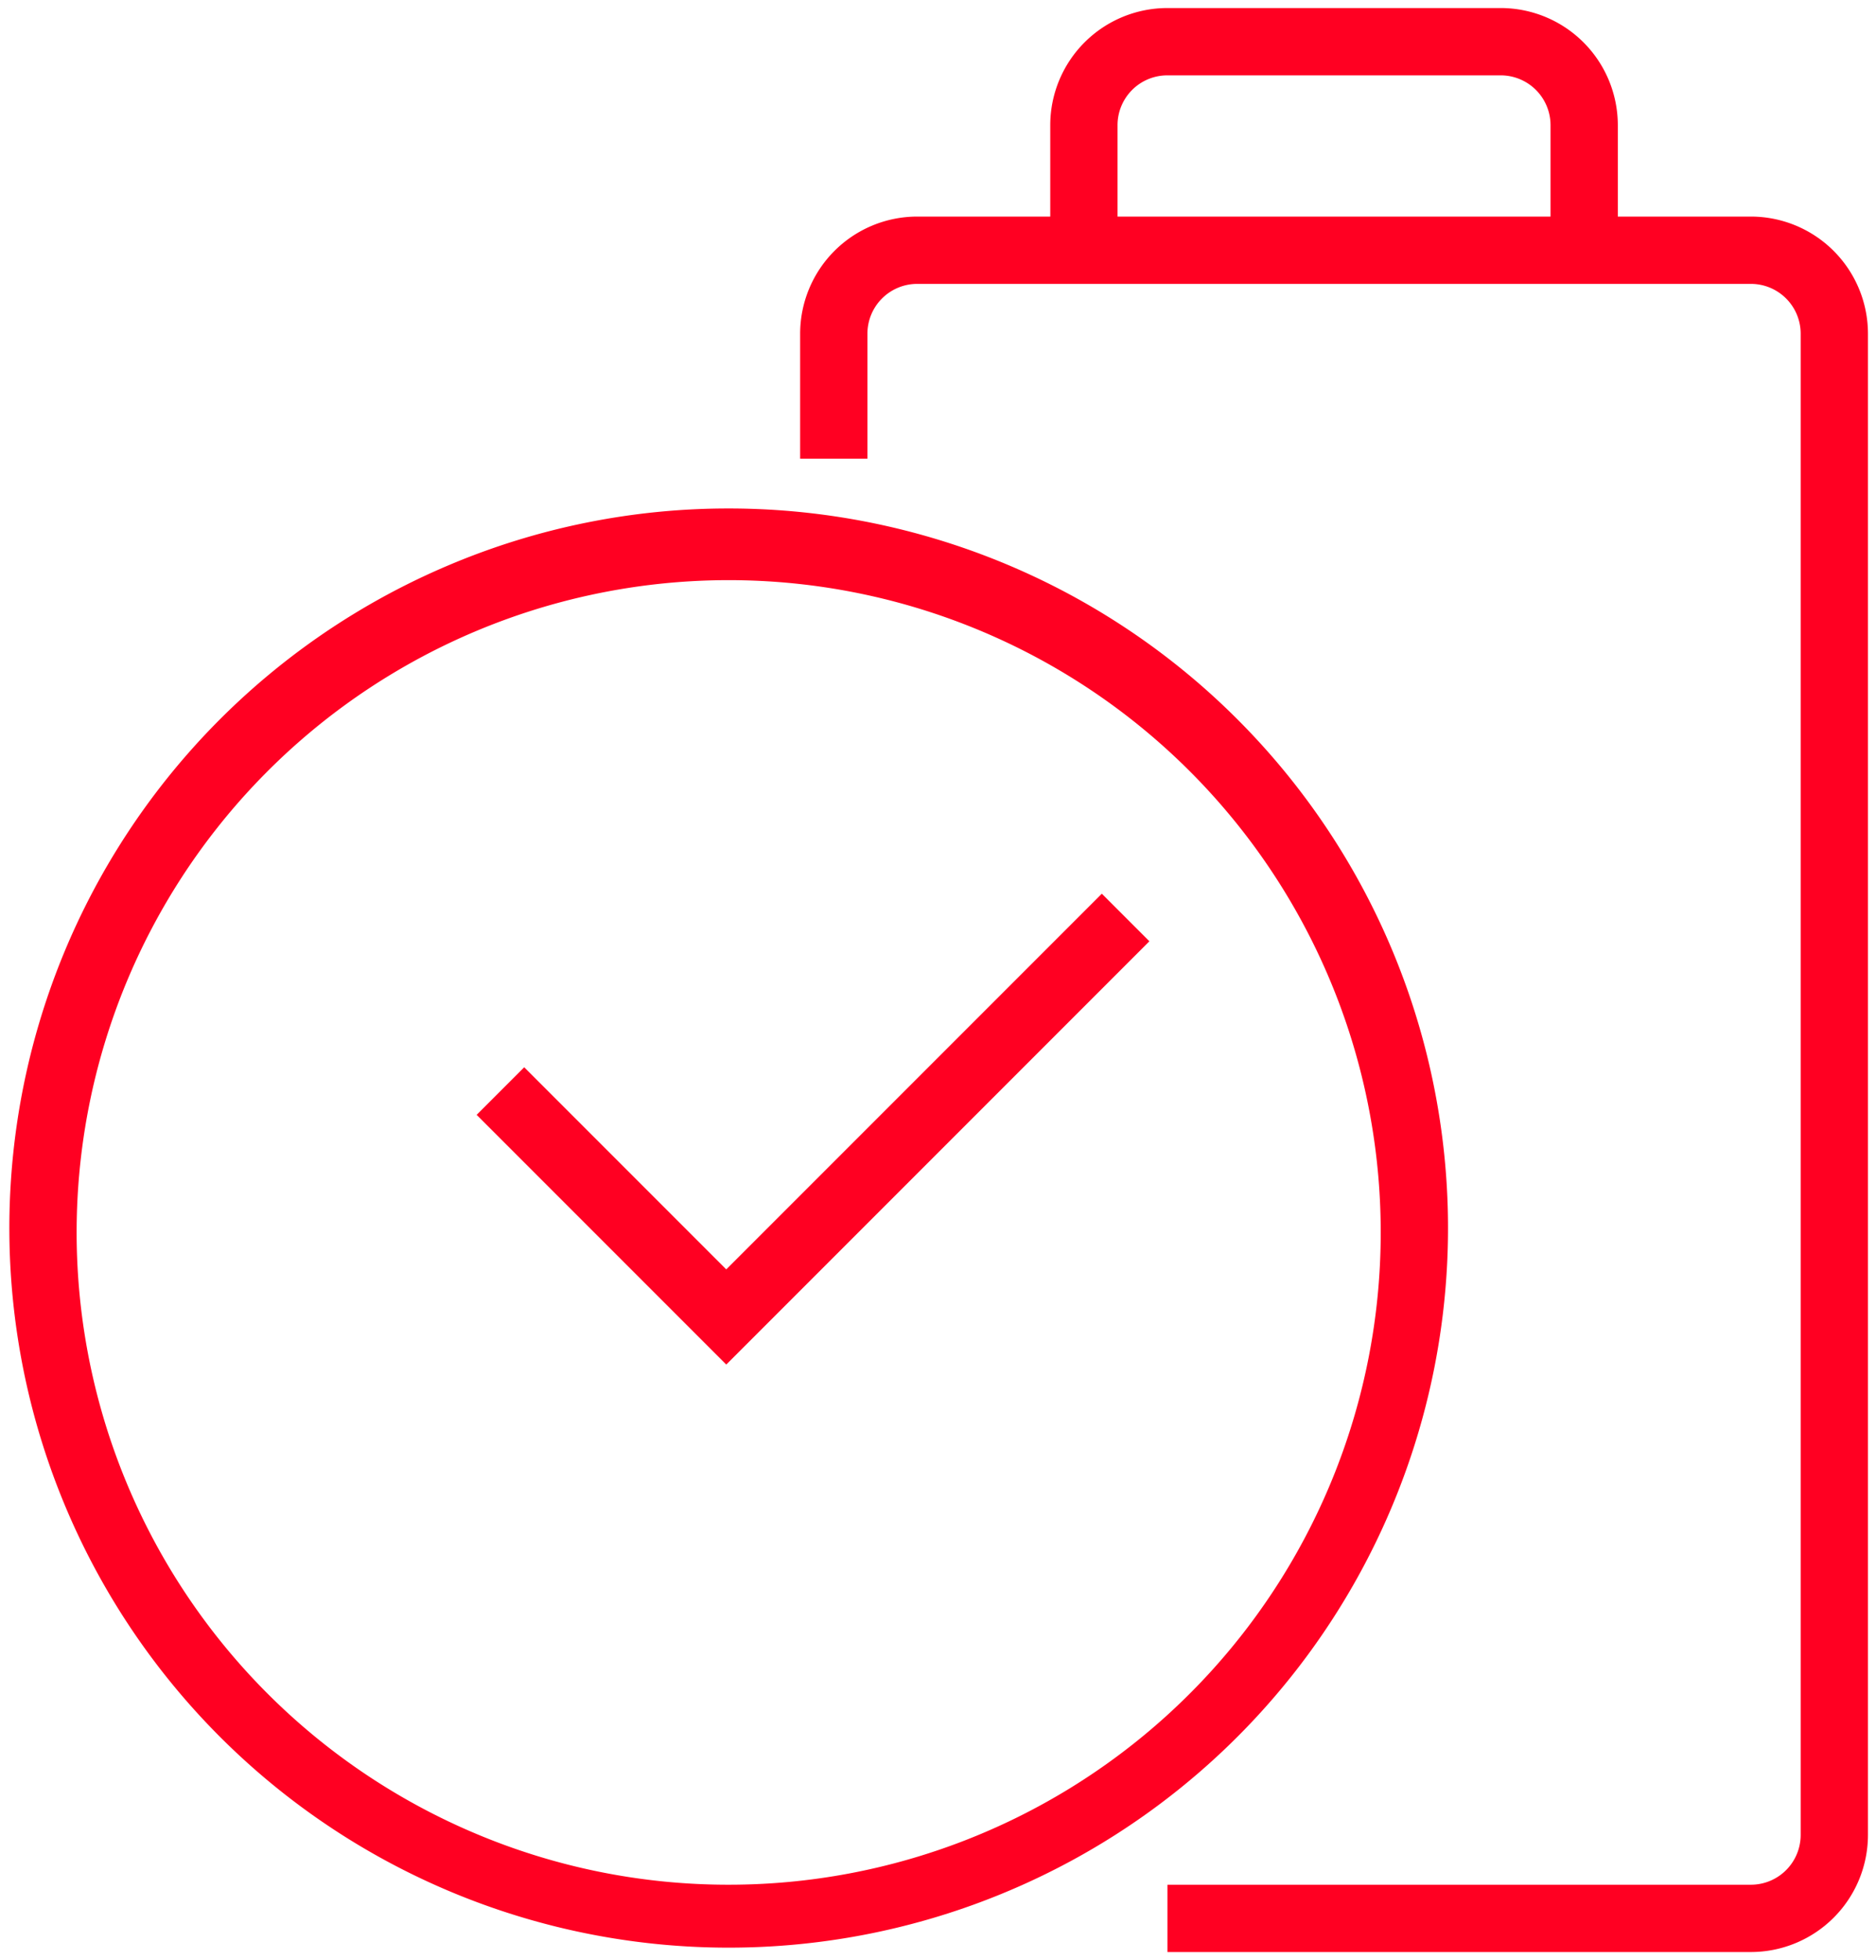
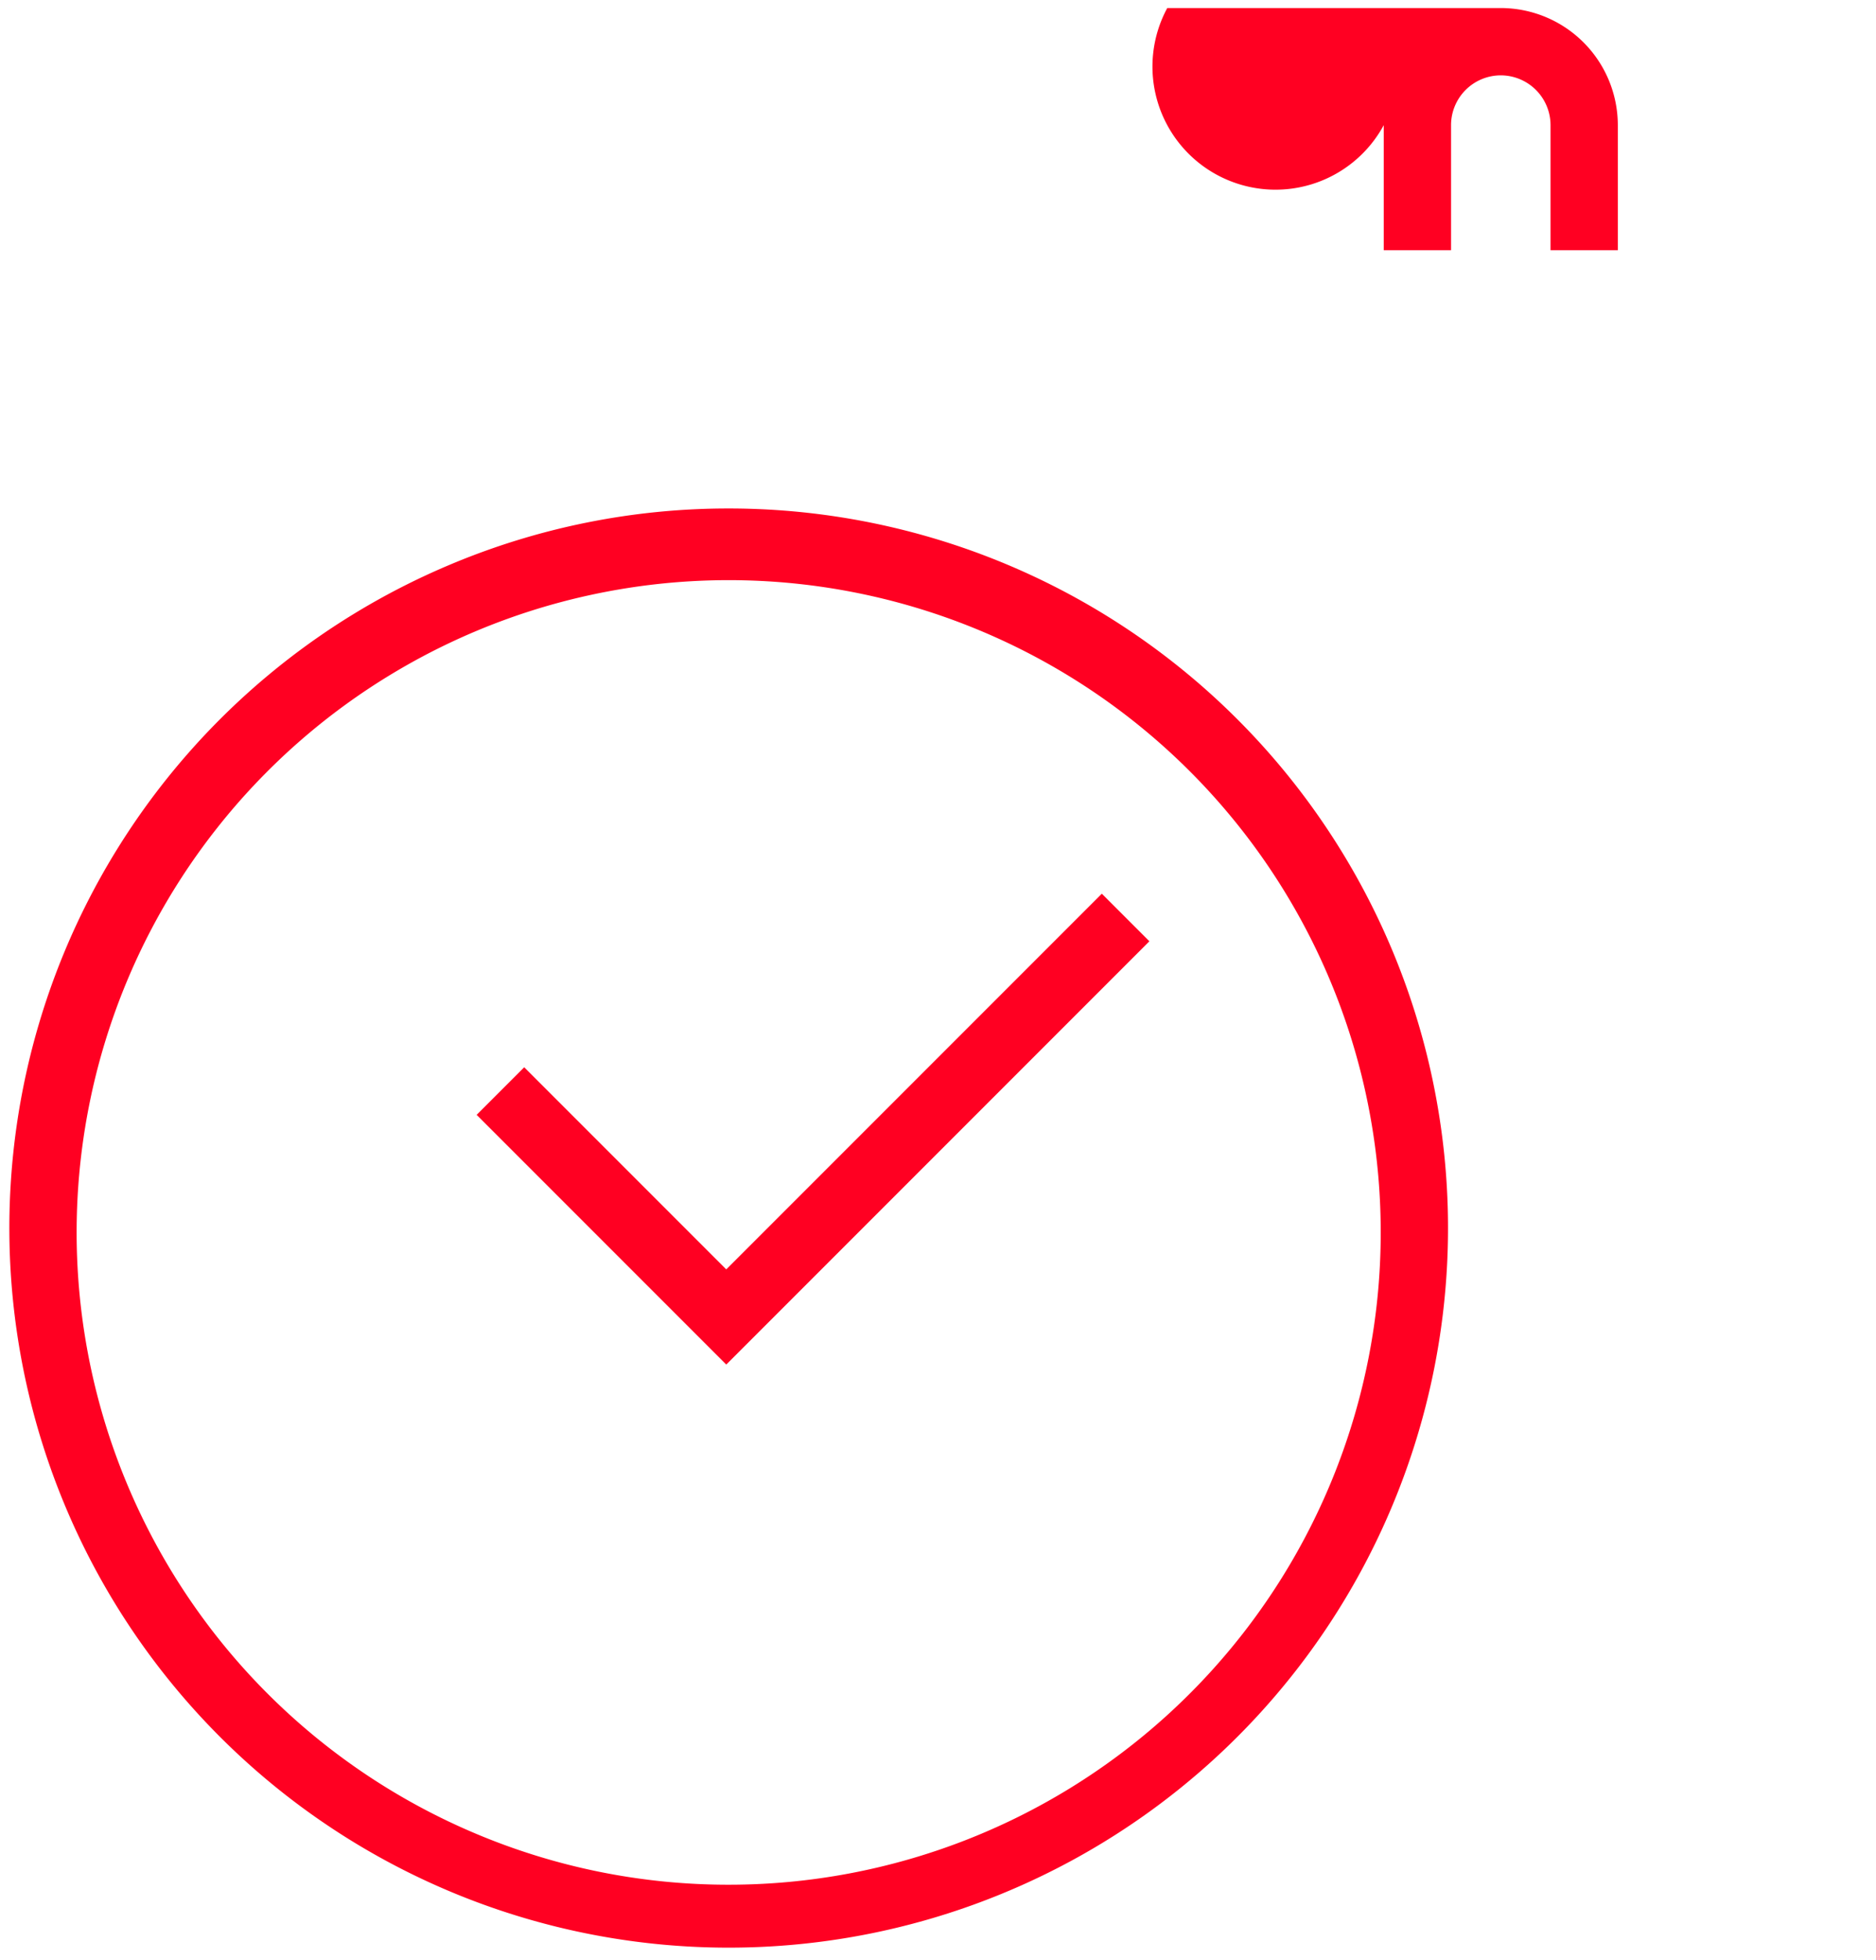
<svg xmlns="http://www.w3.org/2000/svg" id="Group_117" data-name="Group 117" width="55.761" height="58.239" viewBox="0 0 55.761 58.239">
  <defs>
    <style>
      .cls-1 {
        fill: none;
        stroke: #f02;
        stroke-width: 2px;
      }

      .cls-2 {
        clip-path: url(#clip-path);
      }

      .cls-3 {
        fill: #f02;
      }
    </style>
    <clipPath id="clip-path">
      <rect id="Rectangle_222" data-name="Rectangle 222" class="cls-1" width="55.761" height="58.239" transform="translate(0 0)" />
    </clipPath>
  </defs>
  <g id="Group_116" data-name="Group 116" class="cls-2">
-     <path id="Path_78" data-name="Path 78" class="cls-3" d="M52.044,58H34.7V56H52.044a1.48,1.48,0,0,0,1.478-1.478V9.913a1.48,1.48,0,0,0-1.478-1.478H27.261a1.48,1.48,0,0,0-1.478,1.478V13.63h-2V9.913a3.482,3.482,0,0,1,3.478-3.478H52.044a3.482,3.482,0,0,1,3.478,3.478V54.522A3.482,3.482,0,0,1,52.044,58Z" />
-     <path id="Path_79" data-name="Path 79" class="cls-3" d="M48.087,7.435h-2V3.718a1.481,1.481,0,0,0-1.479-1.479H34.695a1.48,1.48,0,0,0-1.478,1.479V7.435h-2V3.718A3.482,3.482,0,0,1,34.695.239h9.913a3.483,3.483,0,0,1,3.479,3.479Z" />
+     <path id="Path_79" data-name="Path 79" class="cls-3" d="M48.087,7.435h-2V3.718a1.481,1.481,0,0,0-1.479-1.479a1.48,1.48,0,0,0-1.478,1.479V7.435h-2V3.718A3.482,3.482,0,0,1,34.695.239h9.913a3.483,3.483,0,0,1,3.479,3.479Z" />
    <path id="Path_80" data-name="Path 80" class="cls-3" d="M21.684,15.108a21.381,21.381,0,1,1-8.347,1.686A21.313,21.313,0,0,1,21.684,15.108Zm0,40.892a19.381,19.381,0,1,0-7.568-1.528A19.323,19.323,0,0,0,21.684,56Z" />
    <path id="Path_81" data-name="Path 81" class="cls-3" d="M21.587,40.545l-7.42-7.42,1.414-1.414,6.006,6.006L32.75,26.554l1.414,1.414Z" />
  </g>
</svg>